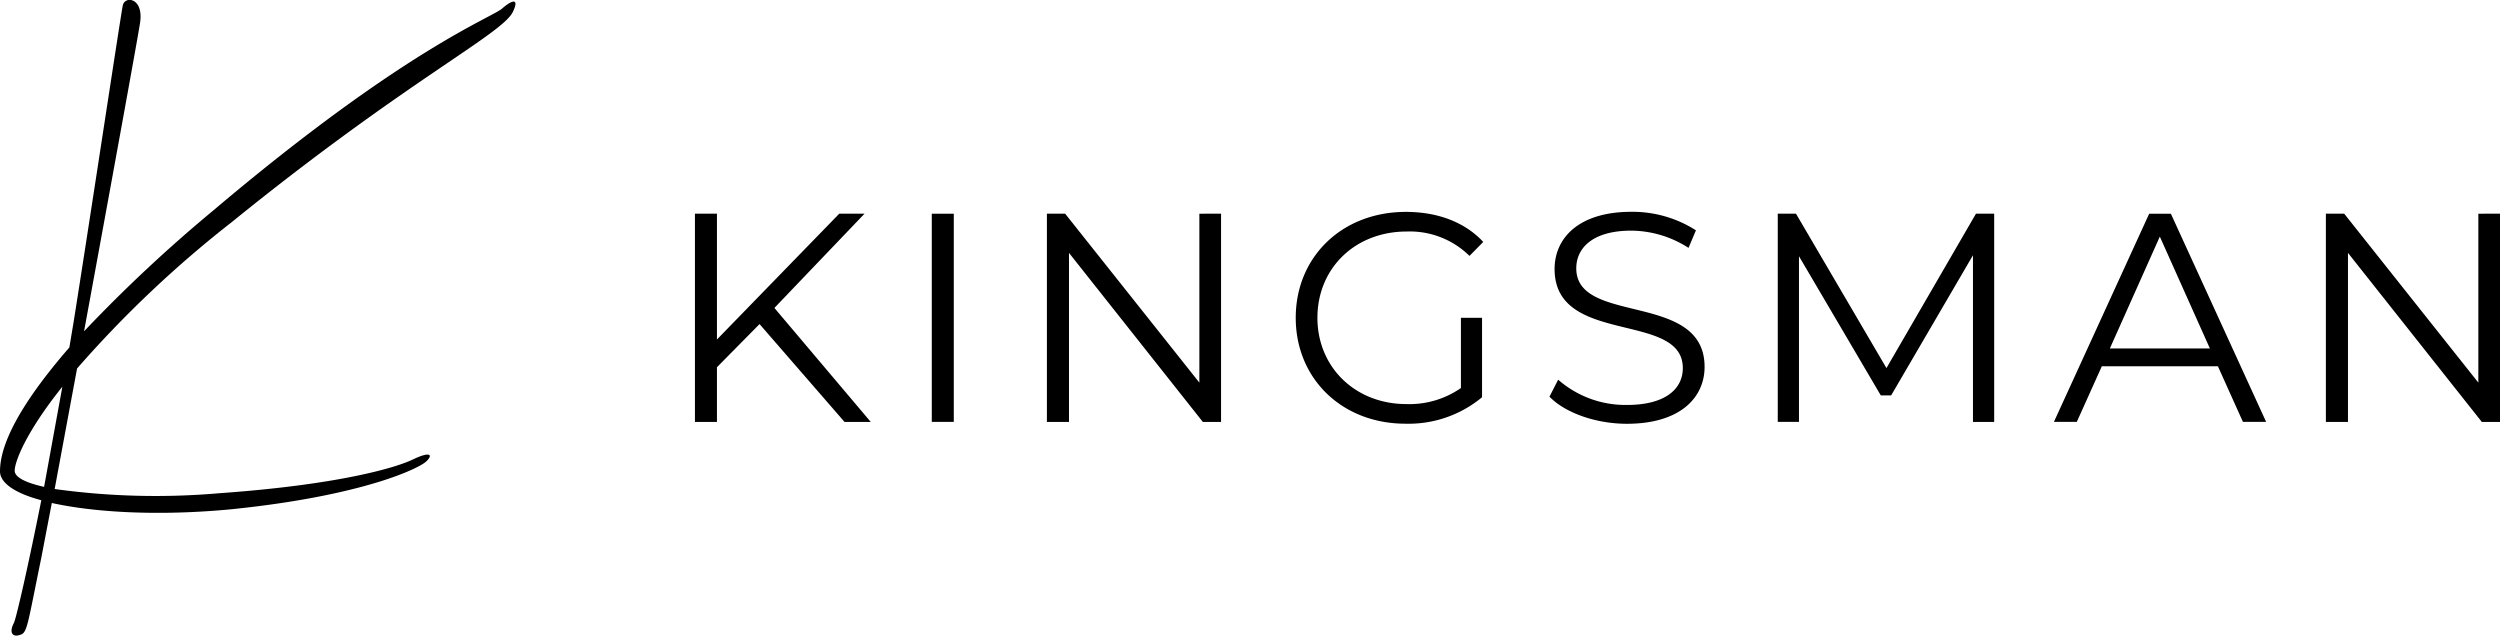
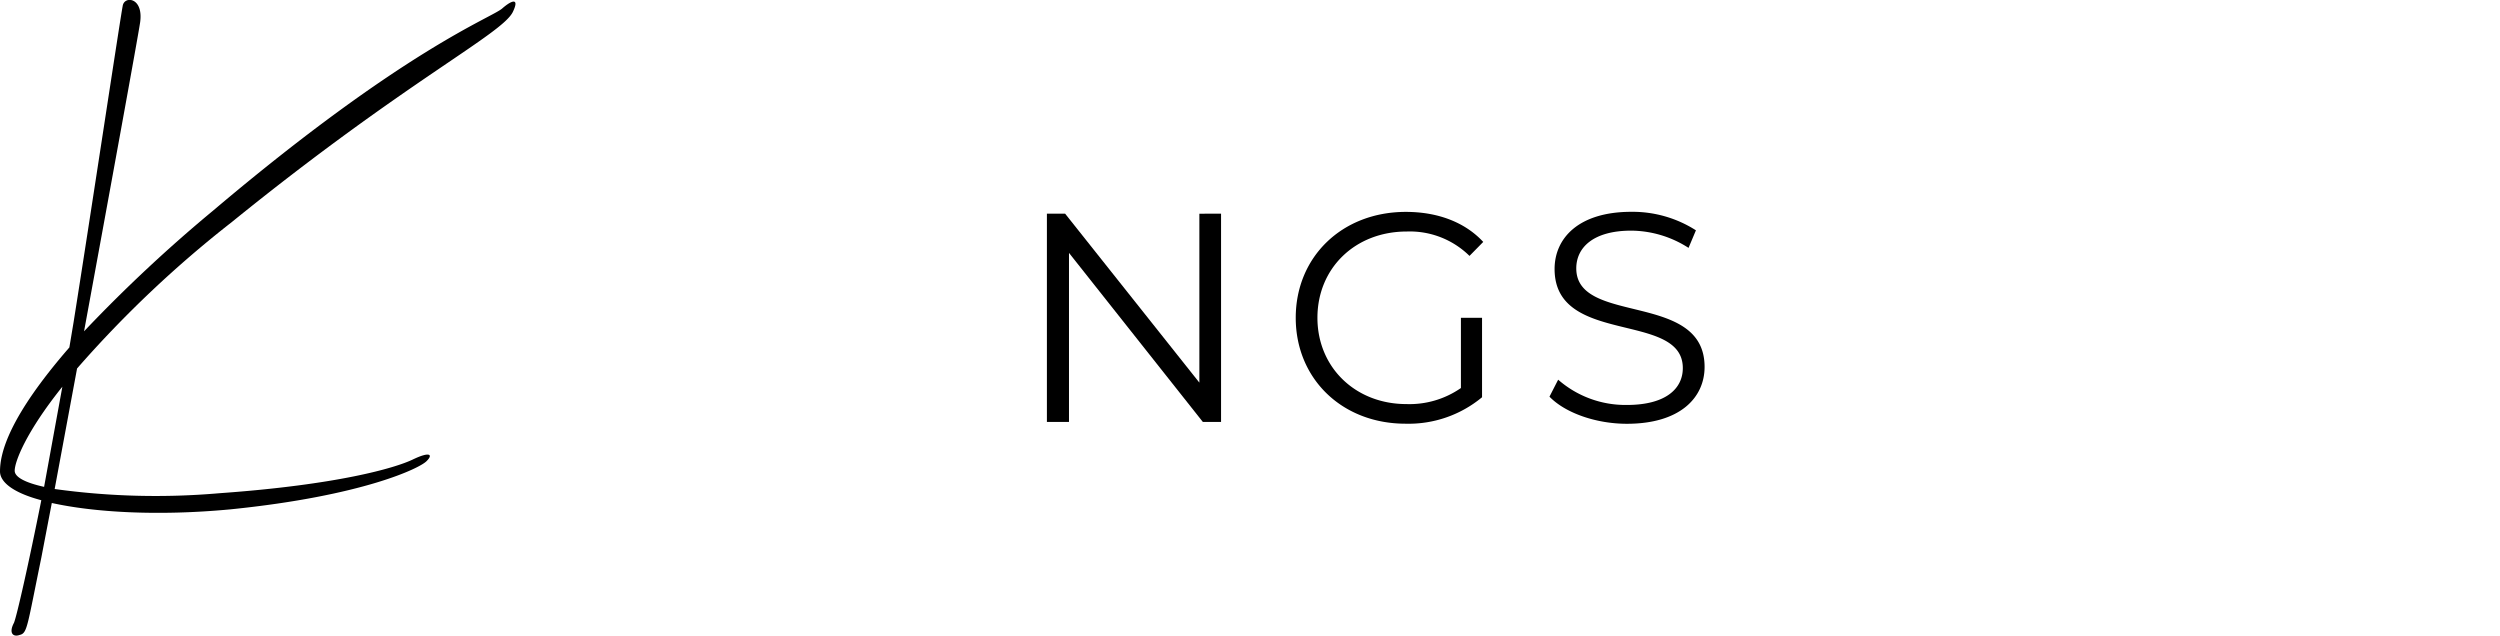
<svg xmlns="http://www.w3.org/2000/svg" width="314.666" height="80">
  <g data-name="Group 1248">
    <path data-name="Path 5469" d="M1.85 59.25c0 .8 1.32 1.5 3.7 2.03l2.3-12.61c-4.59 5.73-6 9.44-6 10.58Zm.7 20.64c-.87.36-1.5-.17-.79-1.5.36-.88 1.86-7.5 3.44-15.43-3.35-.88-5.2-2.2-5.2-3.62 0-2.38 1.15-6.88 8.73-15.61l.53-3.17C11.3 27.75 15.17 2.1 15.44.77c.17-1.33 2.64-1.15 2.2 2.03-.27 1.85-3.8 21.16-7.06 38.9a185.23 185.23 0 0 1 16.23-15.18C50.98 6.07 62.01 2.2 63.24 1.04c1.32-1.14 2.12-1.23 1.32.44-1.32 2.82-13.4 8.65-35.37 26.46A141.5 141.5 0 0 0 9.7 46.38L6.88 61.55a92.51 92.51 0 0 0 20.73.53c14.9-1.06 22.13-3.18 24.34-4.24s2.56-.61 1.76.18c-.79.88-8.02 4.4-24.7 6.09-9.34.88-17.28.35-22.49-.8L5.2 70.2c-1.76 8.56-1.76 9.44-2.65 9.7" />
-     <path data-name="Path 5470" d="m95.6 40.79-5.36 5.43v6.89h-2.77V26.89h2.77v15.84l15.4-15.84h3.18L97.47 38.76l12.13 14.35h-3.3Z" />
-     <path data-name="Rectangle 430" d="M117.28 26.9h2.77V53.1h-2.77z" />
    <path data-name="Path 5471" d="M153.69 26.89v26.22h-2.29l-16.85-21.28v21.28h-2.78V26.89h2.29l16.9 21.27V26.9Z" />
    <path data-name="Path 5472" d="M183.88 40h2.66v10a14.47 14.47 0 0 1-9.63 3.33c-7.98 0-13.82-5.65-13.82-13.33s5.84-13.33 13.86-13.33c3.97 0 7.41 1.27 9.74 3.78l-1.73 1.76a10.7 10.7 0 0 0-7.9-3.07c-6.48 0-11.24 4.6-11.24 10.86 0 6.22 4.76 10.86 11.2 10.86a11.35 11.35 0 0 0 6.86-2.02Z" />
    <path data-name="Path 5473" d="m195.03 49.92 1.09-2.13a12.87 12.87 0 0 0 8.65 3.18c4.91 0 7.04-2.06 7.04-4.64 0-7.2-16.14-2.77-16.14-12.47 0-3.86 3-7.2 9.66-7.2a14.8 14.8 0 0 1 8.13 2.33l-.93 2.21a13.5 13.5 0 0 0-7.2-2.17c-4.79 0-6.93 2.13-6.93 4.75 0 7.2 16.15 2.85 16.15 12.4 0 3.86-3.07 7.16-9.78 7.16-3.93 0-7.79-1.39-9.74-3.41" />
-     <path data-name="Path 5474" d="M251 26.89v26.22h-2.67V32.13l-10.3 17.64h-1.3l-10.3-17.52V53.1h-2.67V26.89h2.29l11.39 19.44 11.27-19.44Z" />
-     <path data-name="Path 5475" d="M279.16 46.1h-14.61l-3.15 7h-2.88l11.99-26.2h2.73l11.99 26.2h-2.92Zm-1.01-2.24-6.3-14.08-6.29 14.08Z" />
-     <path data-name="Path 5476" d="M314.67 26.89v26.22h-2.29l-16.85-21.28v21.28h-2.78V26.89h2.3l16.89 21.27V26.9Z" />
  </g>
</svg>